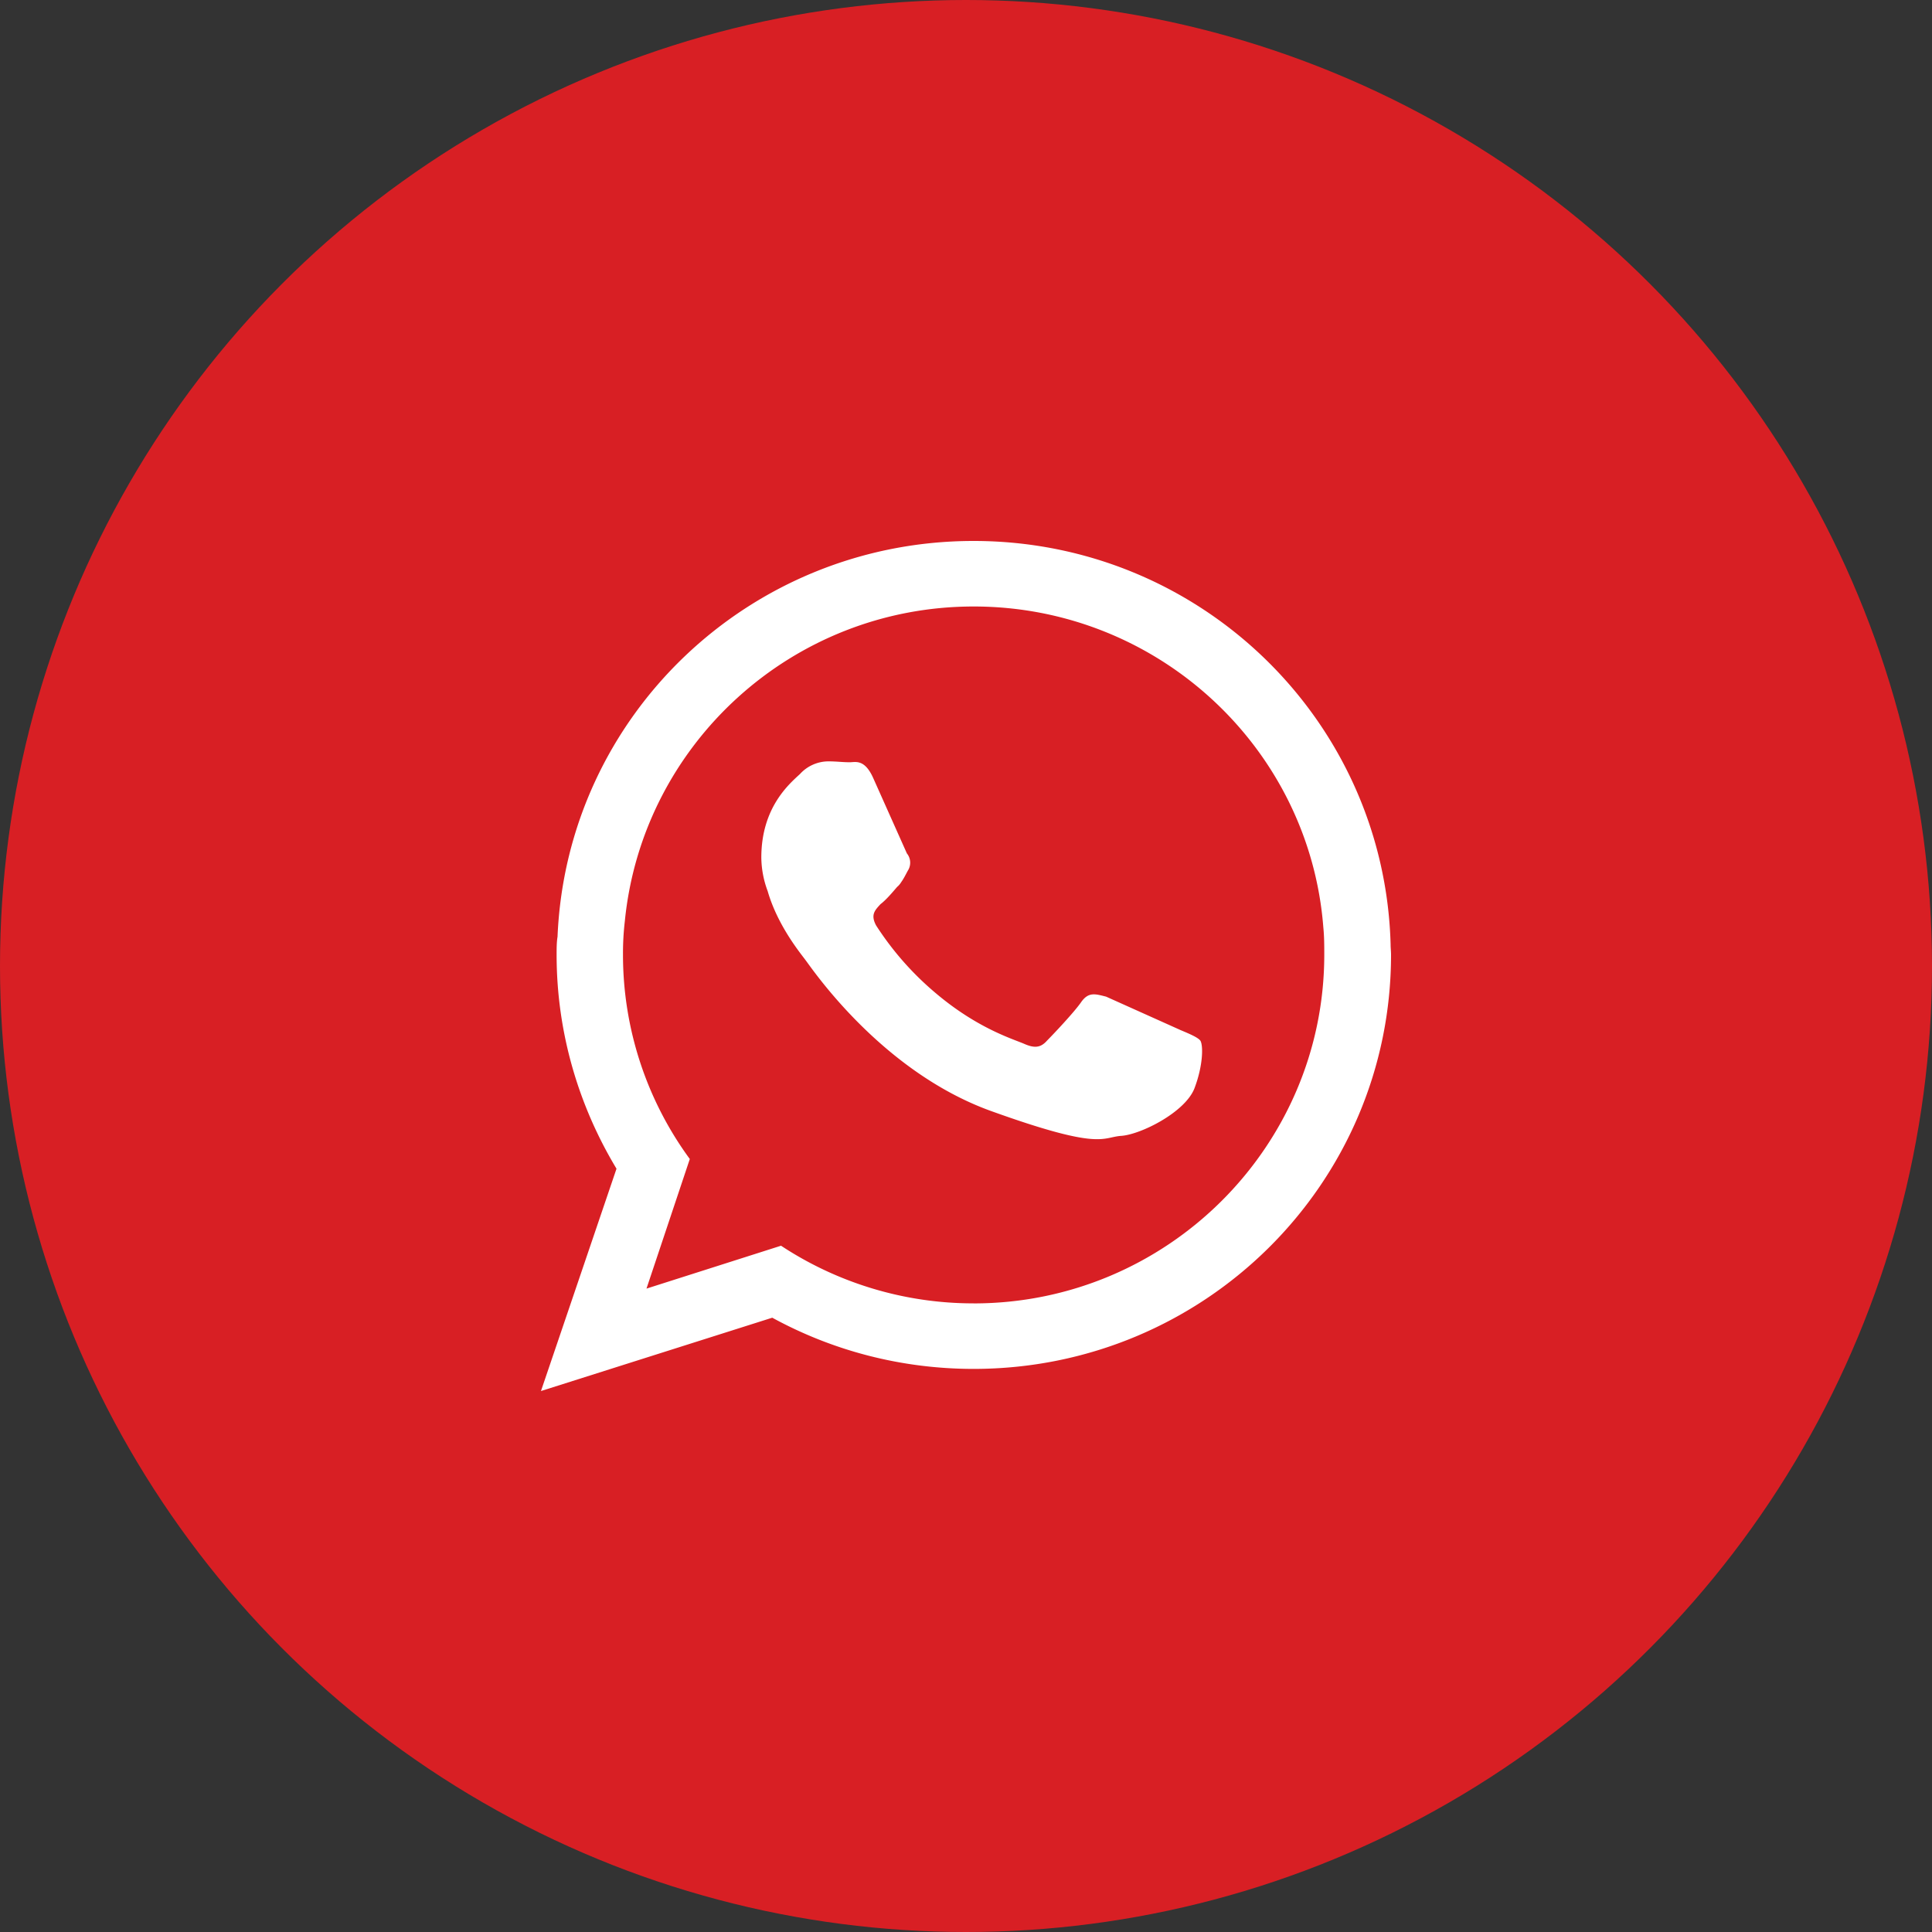
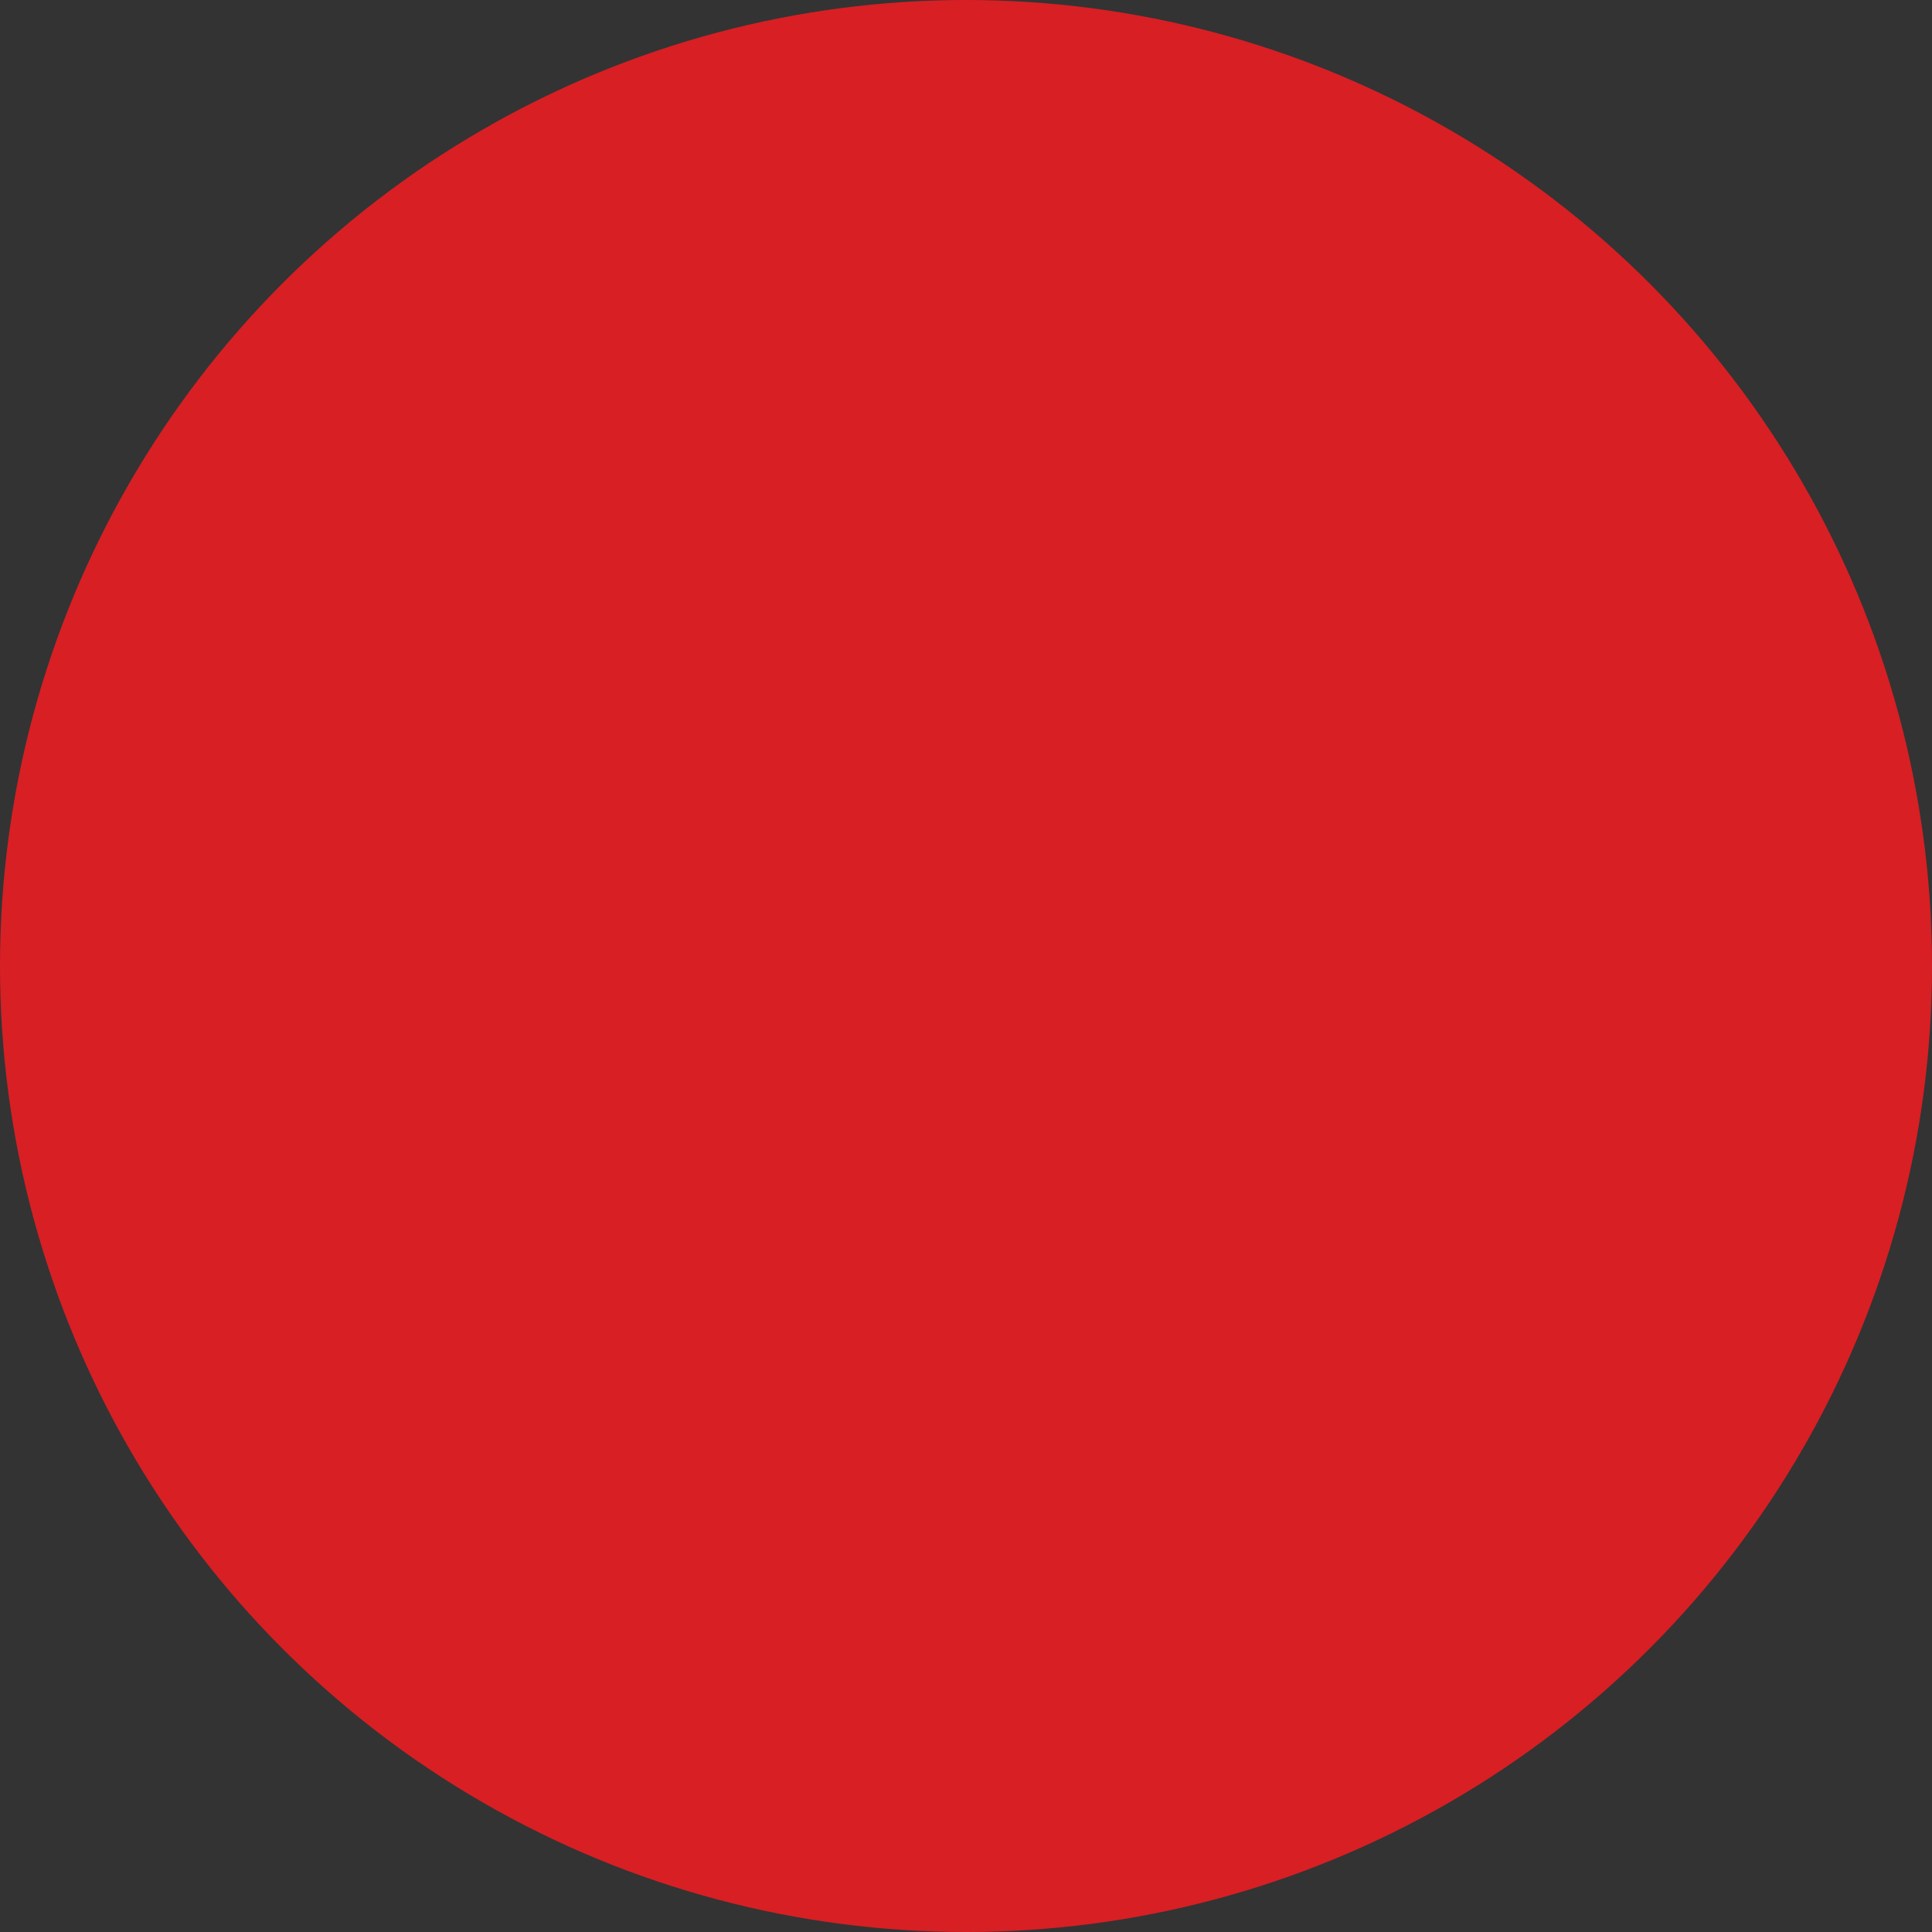
<svg xmlns="http://www.w3.org/2000/svg" width="50" height="50" fill="none">
  <rect width="100%" height="100%" fill="#333333" stroke="none" />
  <circle cx="25" cy="25" r="25" fill="#d81f24" />
-   <path d="M30.534 26.65l-1.908-.857c-.279-.07-.455-.129-.645.141-.177.258-.721.833-.884.997-.165.188-.329.2-.594.082-.303-.129-1.201-.399-2.262-1.29a7.81 7.81 0 0 1-1.567-1.772c-.152-.282-.026-.398.113-.551.139-.106.29-.282.43-.446a.46.46 0 0 0 .101-.117c.076-.106.113-.188.177-.305a.38.38 0 0 0-.025-.446l-.86-1.925c-.227-.527-.468-.434-.619-.434-.178 0-.354-.023-.544-.023a1 1 0 0 0-.745.329c-.279.258-.999.868-.999 2.159a2.53 2.53 0 0 0 .164.869c.266.927.897 1.666.986 1.795.139.175 1.933 2.863 4.789 3.895 2.869 1.033 2.869.68 3.375.645s1.656-.61 1.896-1.232c.227-.598.227-1.114.152-1.232-.064-.082-.253-.165-.531-.281zM25.197 14c-5.795 0-10.529 4.524-10.768 10.242-.024.143-.024.31-.024.465 0 2.018.572 3.916 1.55 5.539L14 36l5.986-1.898c1.55.847 3.327 1.325 5.211 1.325C31.16 35.427 36 30.64 36 24.707c0-.095-.011-.167-.011-.262C35.834 18.643 31.064 14 25.197 14zm0 19.731a9.04 9.04 0 0 1-4.984-1.492l-3.482 1.11 1.121-3.354a8.94 8.94 0 0 1-1.729-5.288 7.15 7.15 0 0 1 .048-.871c.453-4.571 4.328-8.14 9.027-8.14 4.77 0 8.693 3.664 9.05 8.308.024.239.024.477.024.704 0 4.966-4.066 9.024-9.074 9.024z" fill="#fff" />
</svg>